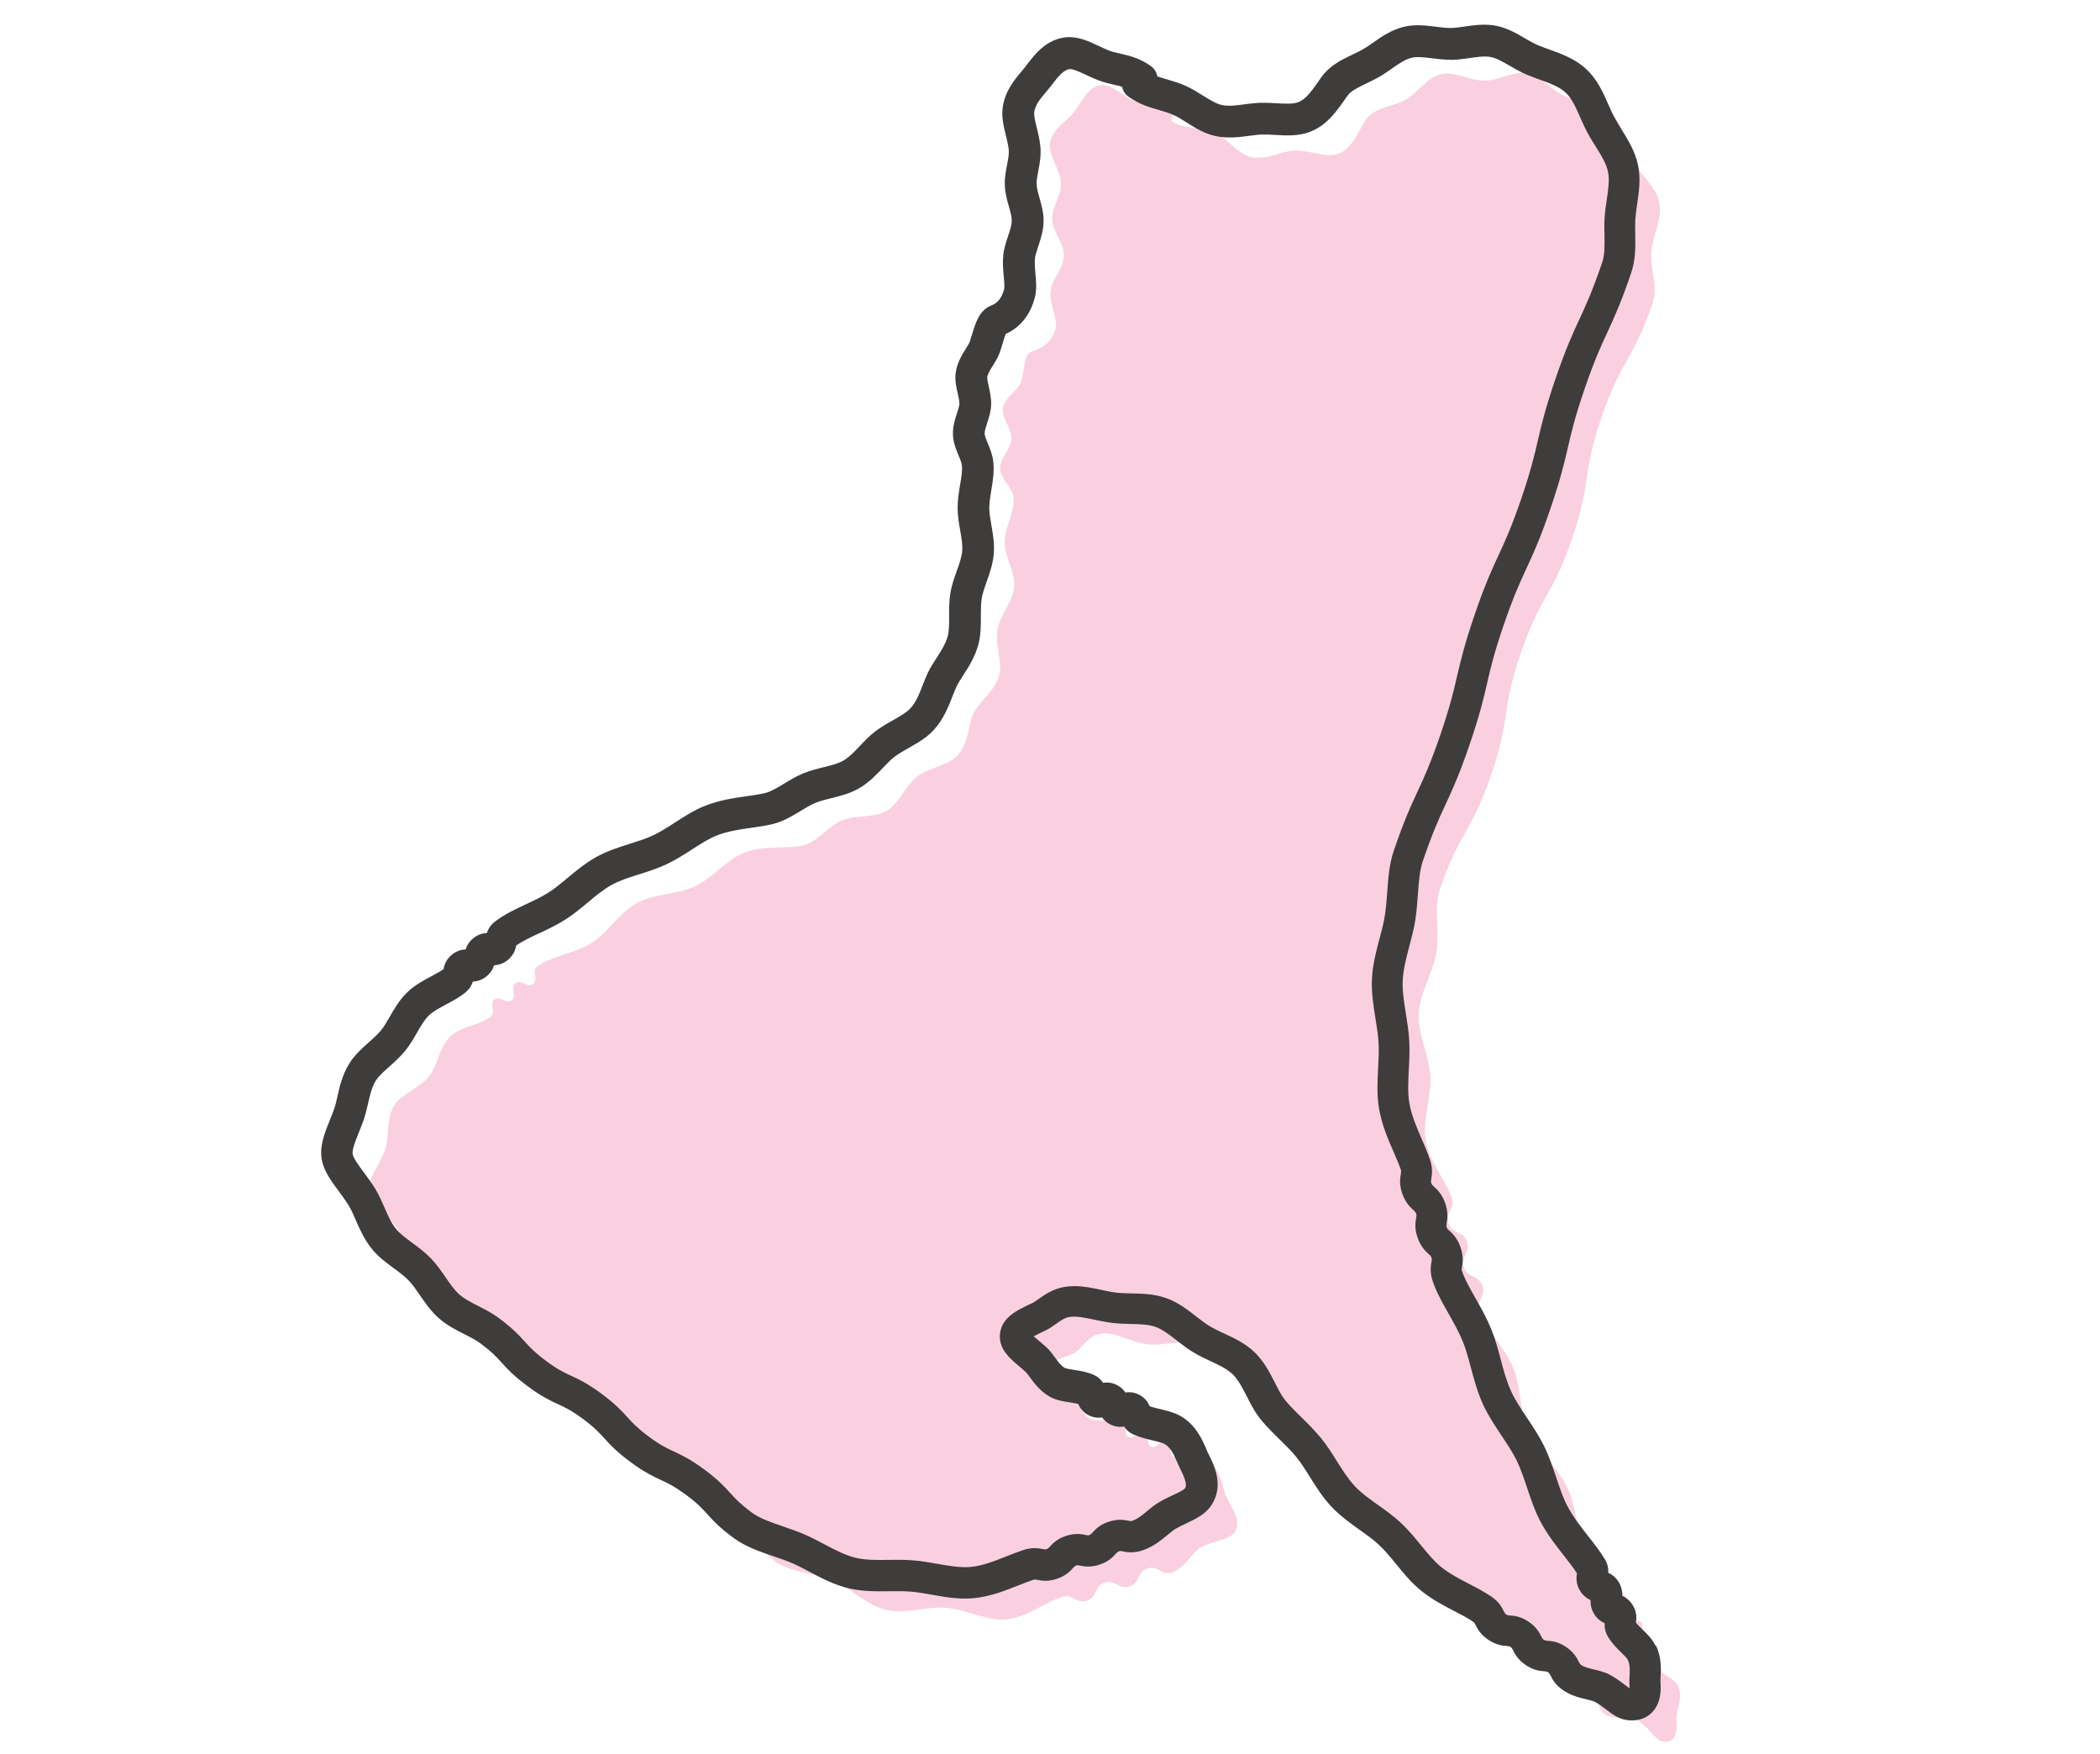
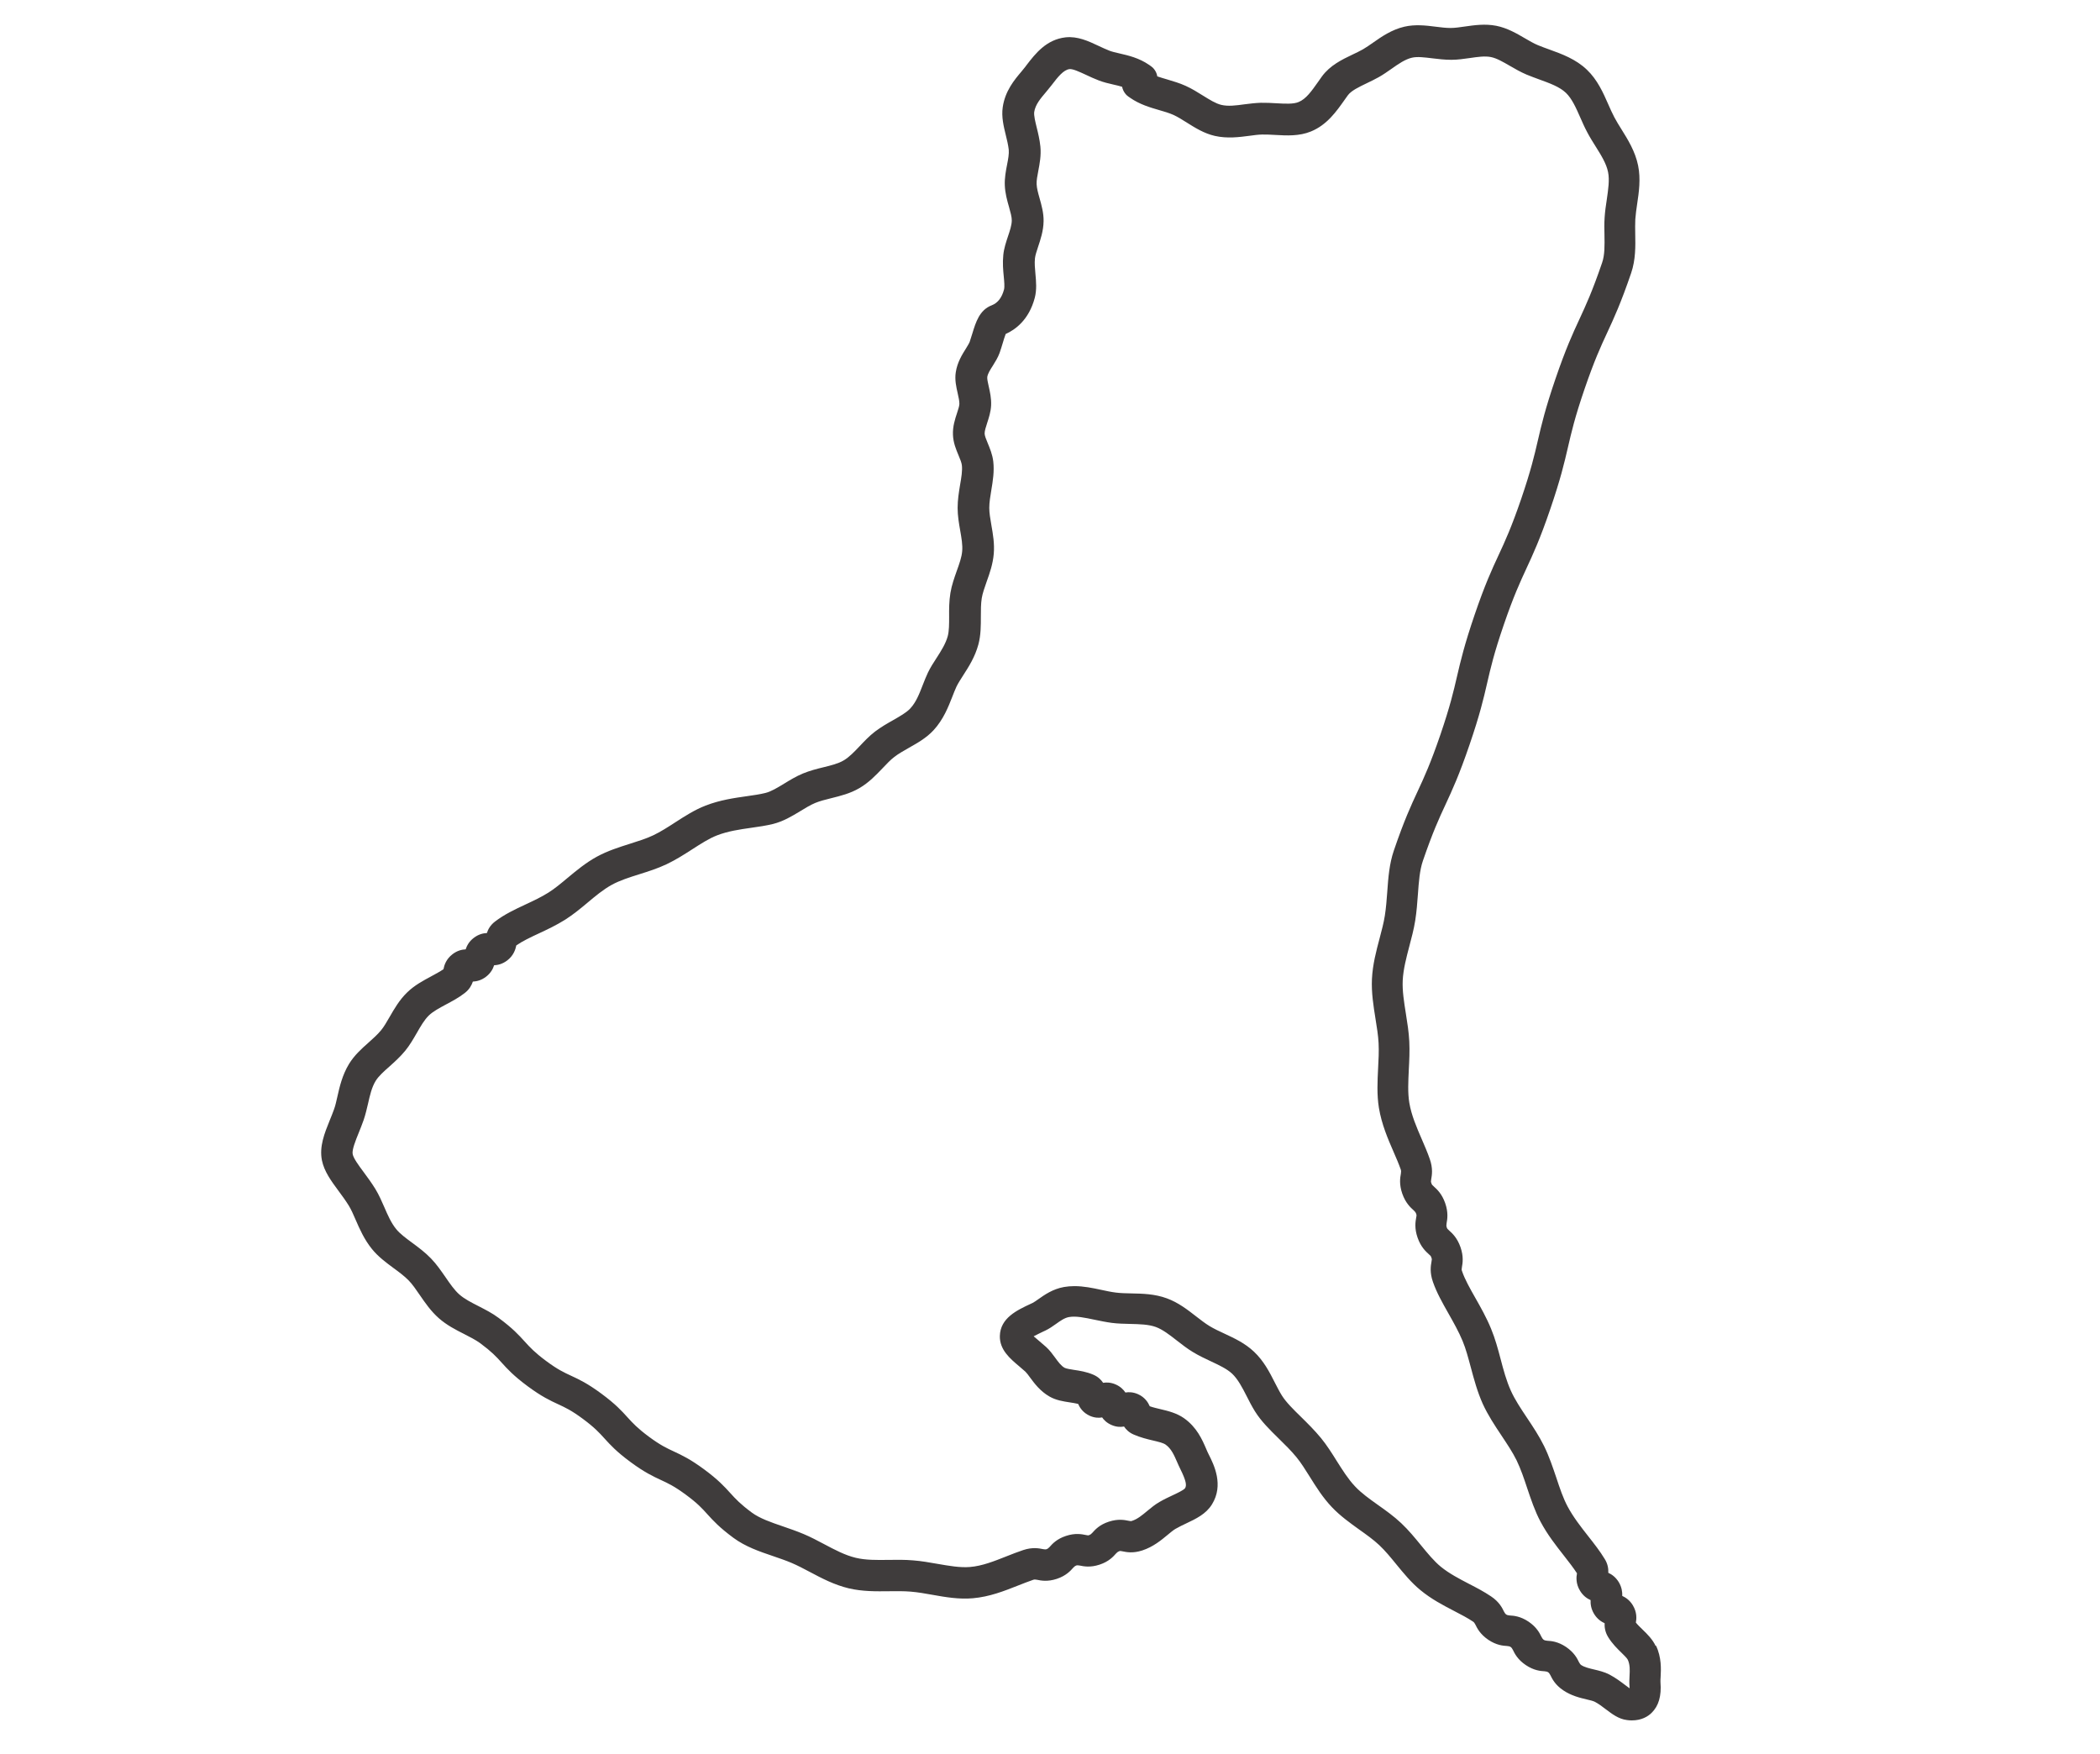
<svg xmlns="http://www.w3.org/2000/svg" width="170" height="142" viewBox="0 0 170 142" fill="none">
-   <path d="M29.854 96.505C29.66 95.531 30.704 94.393 31.171 93.079C31.528 92.072 31.229 90.594 31.904 89.496C32.488 88.541 33.928 88.109 34.712 87.148C35.439 86.259 35.575 84.748 36.438 83.911C37.3 83.074 38.773 83.022 39.713 82.303C40.141 81.976 39.584 81.237 40.018 80.903C40.453 80.57 41.004 81.315 41.432 80.982C41.86 80.648 41.302 79.916 41.737 79.582C42.172 79.249 42.723 79.988 43.157 79.661C43.592 79.334 43.034 78.589 43.462 78.262C44.636 77.366 46.485 77.209 47.912 76.313C49.222 75.489 50.143 73.874 51.564 73.096C52.984 72.318 54.813 72.429 56.227 71.762C57.725 71.056 58.841 69.565 60.249 69.016C61.89 68.381 63.699 68.76 65.049 68.427C66.171 68.152 67.027 66.884 68.155 66.413C69.284 65.942 70.73 66.243 71.768 65.641C72.806 65.04 73.312 63.588 74.233 62.875C75.225 62.11 76.743 61.986 77.509 61.156C78.404 60.188 78.365 58.677 78.825 57.716C79.279 56.774 80.538 55.95 80.881 54.669C81.173 53.577 80.531 52.197 80.739 50.968C80.933 49.81 81.99 48.725 82.094 47.528C82.198 46.325 81.329 45.076 81.329 43.906C81.329 42.65 82.185 41.388 82.055 40.27C81.958 39.459 80.985 38.727 80.953 37.949C80.92 37.118 81.841 36.314 81.874 35.549C81.906 34.699 81.07 33.803 81.18 33.071C81.316 32.181 82.393 31.619 82.626 30.971C82.983 29.977 82.86 28.722 83.411 28.513C84.001 28.29 85.091 27.957 85.448 26.61C85.662 25.799 84.922 24.655 85.039 23.55C85.13 22.647 86.109 21.719 86.129 20.672C86.148 19.737 85.214 18.763 85.169 17.75C85.13 16.795 85.973 15.749 85.876 14.748C85.759 13.584 84.858 12.525 84.994 11.616C85.169 10.426 86.369 9.818 86.92 9.098C87.575 8.255 88.055 7.006 89.138 6.888C90.027 6.79 90.929 7.843 92.044 8.274C92.894 8.601 94.23 8.274 95.183 8.935C95.197 8.948 94.678 9.713 94.691 9.72C94.704 9.726 95.229 8.968 95.242 8.974C95.255 8.981 94.736 9.752 94.749 9.759C94.762 9.772 95.287 9.007 95.3 9.013C95.313 9.02 94.794 9.792 94.807 9.798C95.793 10.478 97.266 10.249 98.29 10.72C99.393 11.217 100.204 12.473 101.294 12.721C102.487 12.996 103.745 12.204 104.842 12.185C106.08 12.159 107.417 12.832 108.428 12.414C109.544 11.956 109.946 10.557 110.627 9.615C111.308 8.673 112.761 8.654 113.806 8.065C114.752 7.529 115.511 6.267 116.679 5.999C117.756 5.75 119.007 6.535 120.188 6.529C121.368 6.522 122.542 5.705 123.684 5.927C124.826 6.149 125.636 7.359 126.7 7.804C127.939 8.32 129.541 8.301 130.495 9.216C131.442 10.125 131.513 11.76 132.142 12.95C132.771 14.14 134.056 15.069 134.328 16.396C134.587 17.678 133.77 19.084 133.679 20.437C133.589 21.791 134.231 23.236 133.79 24.53C132.155 29.304 131.286 29.003 129.651 33.77C128.017 38.537 128.886 38.851 127.251 43.624C125.617 48.398 124.748 48.097 123.113 52.871C121.479 57.644 122.348 57.951 120.713 62.725C119.079 67.498 118.203 67.198 116.569 71.978C116.063 73.449 116.562 75.339 116.277 77.124C116.017 78.733 114.934 80.335 114.856 82.067C114.778 83.748 115.699 85.455 115.79 87.135C115.881 88.816 115.148 90.666 115.414 92.275C115.712 94.053 117.003 95.492 117.516 96.957C117.827 97.846 116.958 98.153 117.269 99.043C117.58 99.932 118.45 99.625 118.761 100.514C119.072 101.403 118.203 101.711 118.515 102.6C118.826 103.489 119.695 103.182 120.006 104.078C120.318 104.974 119.449 105.274 119.76 106.17C120.279 107.655 121.777 108.989 122.504 110.748C123.146 112.304 123.009 114.298 123.755 115.946C124.475 117.535 126.064 118.738 126.83 120.308C127.621 121.929 127.608 123.937 128.4 125.421C129.295 127.102 130.968 128.194 131.785 129.534C132.071 130.005 131.286 130.489 131.565 130.953C131.844 131.417 132.635 130.933 132.914 131.404C133.193 131.875 132.415 132.359 132.693 132.823C132.972 133.288 133.764 132.81 134.049 133.274C134.334 133.739 133.55 134.229 133.835 134.693C134.334 135.511 135.541 135.818 135.846 136.479C136.3 137.459 135.671 138.499 135.716 139.114C135.8 140.193 135.684 141.121 134.613 140.984C134.004 140.912 133.485 139.755 132.531 139.258C131.889 138.924 130.702 139.29 129.911 138.754C129.152 138.244 129.664 137.472 128.905 136.962C128.147 136.452 127.634 137.224 126.875 136.707C126.116 136.191 126.629 135.426 125.87 134.909C125.111 134.393 124.599 135.171 123.84 134.654C123.081 134.138 123.593 133.373 122.834 132.856C121.602 132.025 119.753 131.784 118.437 130.705C117.23 129.711 116.614 127.939 115.421 126.814C114.227 125.689 112.443 125.218 111.354 124.067C110.206 122.851 109.81 121.014 108.844 119.83C107.721 118.457 106.003 117.679 105.25 116.476C104.582 115.41 104.452 113.827 103.499 112.925C102.545 112.023 100.989 112.01 99.886 111.336C98.783 110.662 98.011 109.27 96.818 108.838C95.625 108.407 94.12 108.975 92.881 108.825C91.564 108.662 90.248 107.759 89.028 107.975C88.049 108.145 87.536 109.257 86.927 109.544C85.908 110.022 84.747 110.205 84.734 110.904C84.721 111.545 85.895 111.918 86.713 112.657C87.225 113.121 87.368 114.351 88.211 114.828C88.859 115.194 90.007 114.736 90.844 115.096C91.292 115.292 90.929 116.142 91.383 116.338C91.837 116.535 92.2 115.684 92.647 115.874C93.095 116.064 92.732 116.92 93.186 117.117C93.64 117.313 94.003 116.463 94.451 116.659C94.898 116.855 94.535 117.705 94.989 117.901C95.994 118.339 97.292 117.999 97.986 118.49C98.945 119.163 98.926 120.464 99.289 121.184C99.756 122.125 100.522 123.113 99.964 124.009C99.542 124.689 98.206 124.695 97.188 125.277C96.455 125.702 95.936 126.932 94.898 127.278C94.035 127.566 93.744 126.683 92.881 126.971C92.018 127.259 92.304 128.141 91.441 128.422C90.578 128.704 90.286 127.827 89.424 128.115C88.561 128.403 88.847 129.286 87.977 129.573C87.108 129.861 86.823 128.978 85.96 129.266C84.52 129.743 83.106 130.947 81.426 131.09C79.87 131.221 78.248 130.293 76.614 130.155C74.979 130.018 73.273 130.678 71.716 130.312C70.16 129.946 68.862 128.553 67.422 127.945C65.872 127.285 63.998 127.304 62.772 126.402C60.69 124.872 61.235 124.12 59.159 122.583C57.083 121.053 56.539 121.798 54.456 120.268C52.374 118.738 52.919 117.986 50.837 116.45C48.755 114.913 48.21 115.665 46.128 114.128C44.046 112.592 44.591 111.846 42.509 110.309C41.51 109.577 39.953 109.499 39.006 108.668C38.059 107.838 37.767 106.281 36.905 105.392C35.997 104.457 34.466 104.123 33.707 103.195C32.851 102.142 32.851 100.566 32.248 99.592C31.45 98.304 30.075 97.46 29.874 96.492L29.854 96.505Z" fill="#FAD0E0" />
  <path d="M134.036 133.255C133.783 132.705 133.362 132.293 132.985 131.927C132.784 131.731 132.57 131.528 132.428 131.345C132.486 131.038 132.525 130.515 132.181 129.946C131.928 129.527 131.597 129.312 131.325 129.187C131.338 128.887 131.293 128.494 131.046 128.076C130.793 127.664 130.475 127.441 130.196 127.317C130.209 127.016 130.17 126.624 129.911 126.206C129.522 125.565 129.061 124.976 128.562 124.342C127.972 123.59 127.362 122.812 126.901 121.949C126.538 121.269 126.272 120.477 125.993 119.634C125.708 118.79 125.416 117.914 125.001 117.064C124.599 116.247 124.099 115.495 123.613 114.769C123.113 114.017 122.633 113.304 122.303 112.565C121.946 111.774 121.706 110.885 121.479 110.015C121.265 109.204 121.038 108.361 120.707 107.563C120.331 106.647 119.87 105.837 119.429 105.058C118.995 104.293 118.586 103.574 118.359 102.907C118.314 102.776 118.314 102.77 118.346 102.574C118.404 102.253 118.495 101.71 118.229 100.952C117.963 100.193 117.555 99.827 117.315 99.611C117.166 99.474 117.159 99.474 117.114 99.343C117.083 99.256 117.081 99.145 117.107 99.01C117.166 98.689 117.256 98.147 116.99 97.388C116.725 96.63 116.316 96.263 116.076 96.048C115.927 95.917 115.92 95.91 115.875 95.779C115.829 95.649 115.829 95.649 115.862 95.446C115.92 95.126 116.011 94.583 115.745 93.824C115.557 93.282 115.323 92.739 115.096 92.216C114.681 91.261 114.253 90.274 114.085 89.254C113.955 88.456 114 87.56 114.046 86.592C114.085 85.853 114.124 85.088 114.085 84.303C114.046 83.525 113.922 82.767 113.806 82.034C113.657 81.093 113.514 80.204 113.553 79.367C113.598 78.464 113.845 77.522 114.091 76.588C114.266 75.921 114.454 75.227 114.565 74.521C114.681 73.789 114.733 73.076 114.785 72.37C114.856 71.376 114.928 70.434 115.187 69.682C115.985 67.361 116.485 66.269 117.023 65.118C117.561 63.954 118.119 62.757 118.956 60.305C119.799 57.847 120.097 56.558 120.383 55.316C120.668 54.08 120.934 52.91 121.732 50.582C122.53 48.254 123.036 47.168 123.567 46.017C124.106 44.854 124.664 43.657 125.5 41.205C126.337 38.759 126.635 37.471 126.927 36.215C127.213 34.98 127.479 33.809 128.276 31.481C129.074 29.16 129.574 28.075 130.112 26.917C130.65 25.753 131.208 24.556 132.045 22.104C132.415 21.019 132.395 19.927 132.376 18.959C132.369 18.534 132.363 18.135 132.382 17.756C132.408 17.363 132.467 16.952 132.531 16.514C132.674 15.565 132.83 14.486 132.609 13.401C132.376 12.257 131.786 11.308 131.26 10.465C131.046 10.125 130.845 9.798 130.676 9.477C130.508 9.151 130.352 8.81 130.196 8.451C129.788 7.522 129.321 6.463 128.471 5.652C127.569 4.782 126.428 4.37 125.416 4.004C125.098 3.887 124.793 3.782 124.501 3.658C124.164 3.52 123.814 3.311 123.438 3.095C122.77 2.703 122.011 2.265 121.129 2.088C120.221 1.912 119.351 2.036 118.58 2.147C118.164 2.206 117.775 2.265 117.425 2.265C117.081 2.265 116.653 2.219 116.212 2.16C115.44 2.062 114.565 1.958 113.689 2.16C112.664 2.396 111.827 2.978 111.159 3.448C110.867 3.651 110.595 3.841 110.336 3.991C110.07 4.142 109.784 4.279 109.505 4.41C108.643 4.822 107.67 5.286 107.008 6.195C106.904 6.345 106.794 6.496 106.69 6.646C106.171 7.378 105.73 8.013 105.121 8.261C104.693 8.438 104.031 8.399 103.324 8.359C102.922 8.333 102.5 8.314 102.066 8.32C101.612 8.333 101.171 8.392 100.742 8.444C100.035 8.542 99.419 8.621 98.868 8.49C98.42 8.385 97.921 8.072 97.383 7.738C96.942 7.463 96.494 7.182 95.975 6.947C95.489 6.725 94.963 6.574 94.509 6.437C94.224 6.352 93.945 6.273 93.685 6.182C93.621 5.77 93.355 5.476 93.166 5.351C93.166 5.351 93.147 5.332 93.115 5.319L93.089 5.299C93.089 5.299 93.076 5.286 93.056 5.273L93.024 5.253C92.213 4.691 91.337 4.488 90.624 4.325C90.313 4.253 90.021 4.187 89.807 4.102C89.508 3.985 89.216 3.847 88.938 3.717C88.101 3.324 87.238 2.919 86.259 3.023C84.702 3.2 83.813 4.344 83.1 5.273L83.003 5.404C82.905 5.528 82.795 5.659 82.685 5.796C82.127 6.456 81.368 7.352 81.174 8.673C81.057 9.458 81.251 10.236 81.42 10.929C81.517 11.322 81.615 11.727 81.66 12.113C81.692 12.453 81.615 12.878 81.524 13.335C81.426 13.839 81.316 14.408 81.342 15.009C81.368 15.644 81.53 16.226 81.679 16.742C81.796 17.167 81.913 17.566 81.906 17.854C81.9 18.24 81.751 18.678 81.595 19.142C81.446 19.593 81.271 20.11 81.219 20.646C81.154 21.287 81.206 21.875 81.258 22.392C81.297 22.804 81.336 23.223 81.277 23.438C81.102 24.099 80.771 24.524 80.285 24.713C79.286 25.093 78.988 26.1 78.715 26.989C78.644 27.218 78.573 27.453 78.495 27.682C78.449 27.8 78.313 28.016 78.196 28.212C77.904 28.676 77.496 29.317 77.373 30.128C77.275 30.749 77.412 31.324 77.528 31.841C77.6 32.161 77.671 32.469 77.664 32.704C77.658 32.874 77.567 33.155 77.476 33.43C77.314 33.92 77.113 34.529 77.145 35.209C77.171 35.849 77.398 36.386 77.6 36.869C77.723 37.164 77.84 37.445 77.865 37.654C77.917 38.092 77.827 38.648 77.723 39.237C77.626 39.832 77.522 40.446 77.522 41.113C77.522 41.748 77.626 42.349 77.729 42.938C77.833 43.539 77.937 44.115 77.891 44.612C77.853 45.102 77.658 45.645 77.45 46.22C77.262 46.756 77.042 47.365 76.938 47.999C76.828 48.672 76.828 49.333 76.834 49.928C76.834 50.516 76.834 51.072 76.724 51.491C76.555 52.112 76.179 52.7 75.816 53.263C75.569 53.642 75.316 54.034 75.115 54.453C74.966 54.767 74.836 55.1 74.7 55.447C74.421 56.166 74.162 56.84 73.688 57.35C73.377 57.683 72.865 57.971 72.32 58.285C71.833 58.559 71.327 58.847 70.834 59.22C70.367 59.58 69.959 60.011 69.596 60.397C69.154 60.861 68.739 61.299 68.285 61.561C67.851 61.816 67.273 61.96 66.657 62.11C66.138 62.234 65.555 62.385 64.997 62.614C64.433 62.849 63.92 63.163 63.472 63.438C62.934 63.764 62.422 64.078 61.961 64.189C61.52 64.301 61.001 64.373 60.456 64.451C59.438 64.595 58.29 64.758 57.123 65.21C56.24 65.55 55.443 66.066 54.671 66.563C54.087 66.942 53.477 67.335 52.868 67.623C52.303 67.891 51.668 68.087 50.993 68.302C50.104 68.584 49.19 68.871 48.314 69.349C47.419 69.839 46.667 70.467 45.934 71.075C45.402 71.52 44.903 71.938 44.39 72.259C43.819 72.618 43.177 72.919 42.548 73.213C41.666 73.625 40.829 74.018 40.07 74.6C39.694 74.887 39.506 75.234 39.415 75.528C39.117 75.541 38.734 75.626 38.351 75.921C37.975 76.208 37.794 76.548 37.696 76.849C37.398 76.862 37.015 76.947 36.633 77.241C36.12 77.634 35.964 78.118 35.9 78.458C35.608 78.654 35.27 78.837 34.92 79.026C34.252 79.386 33.558 79.752 32.961 80.334C32.332 80.942 31.917 81.668 31.547 82.309C31.307 82.721 31.087 83.113 30.84 83.408C30.561 83.748 30.192 84.075 29.835 84.395C29.264 84.899 28.68 85.428 28.252 86.128C27.707 87.024 27.487 87.992 27.312 88.77C27.227 89.142 27.15 89.502 27.046 89.783C26.936 90.091 26.812 90.404 26.689 90.699C26.267 91.738 25.839 92.811 26.06 93.922C26.242 94.825 26.806 95.59 27.409 96.407C27.688 96.787 27.98 97.179 28.233 97.591C28.427 97.905 28.603 98.303 28.791 98.742C29.115 99.487 29.485 100.331 30.107 101.102C30.62 101.737 31.255 102.201 31.872 102.659C32.3 102.972 32.741 103.299 33.084 103.652C33.396 103.973 33.681 104.391 33.986 104.836C34.427 105.477 34.881 106.137 35.523 106.706C36.172 107.275 36.886 107.641 37.586 107.994C38.059 108.236 38.507 108.465 38.87 108.727C39.804 109.42 40.181 109.825 40.609 110.303C41.063 110.806 41.581 111.375 42.723 112.219C43.865 113.062 44.533 113.369 45.181 113.67C45.759 113.938 46.258 114.167 47.192 114.86C48.126 115.553 48.496 115.959 48.93 116.436C49.41 116.966 49.903 117.509 51.045 118.352C52.187 119.196 52.887 119.516 53.503 119.804C54.081 120.072 54.58 120.301 55.52 120.994C56.461 121.687 56.831 122.093 57.259 122.57C57.739 123.1 58.232 123.642 59.373 124.486C60.34 125.199 61.475 125.591 62.597 125.97C63.096 126.14 63.609 126.317 64.089 126.519C64.562 126.722 65.042 126.971 65.555 127.245C66.528 127.762 67.533 128.291 68.707 128.573C69.816 128.834 70.919 128.821 71.995 128.808C72.605 128.802 73.182 128.795 73.727 128.841C74.292 128.887 74.888 128.991 75.472 129.096C76.529 129.285 77.626 129.475 78.748 129.377C80.11 129.259 81.277 128.795 82.406 128.35C82.84 128.18 83.249 128.017 83.651 127.88C83.725 127.853 83.822 127.853 83.943 127.88C84.261 127.945 84.793 128.056 85.545 127.808C86.298 127.559 86.661 127.154 86.881 126.905C86.963 126.814 87.041 126.755 87.115 126.729C87.188 126.703 87.286 126.703 87.407 126.729C87.725 126.794 88.256 126.905 89.009 126.657C89.768 126.408 90.124 126.003 90.345 125.754C90.427 125.663 90.505 125.604 90.579 125.578C90.689 125.539 90.689 125.539 90.87 125.578C91.188 125.643 91.72 125.754 92.472 125.506C93.348 125.218 93.997 124.682 94.516 124.25C94.756 124.054 94.976 123.865 95.158 123.76C95.443 123.596 95.754 123.446 96.033 123.315C96.818 122.943 97.629 122.563 98.115 121.772C99.082 120.203 98.278 118.581 97.837 117.711C97.772 117.587 97.707 117.437 97.642 117.28C97.324 116.541 96.89 115.534 95.839 114.795C95.249 114.383 94.555 114.213 93.938 114.069C93.647 113.997 93.348 113.932 93.076 113.834C92.946 113.539 92.693 113.108 92.116 112.853C91.727 112.683 91.376 112.676 91.104 112.722C90.948 112.487 90.702 112.238 90.313 112.068C89.923 111.898 89.573 111.892 89.301 111.937C89.145 111.702 88.905 111.454 88.516 111.284C87.958 111.042 87.4 110.957 86.946 110.891C86.667 110.845 86.311 110.793 86.181 110.721C85.889 110.558 85.656 110.231 85.403 109.884C85.201 109.61 84.974 109.296 84.683 109.034C84.481 108.851 84.293 108.694 84.099 108.531C84.001 108.446 83.826 108.302 83.677 108.171C83.93 108.034 84.261 107.883 84.456 107.785L84.624 107.707C84.942 107.556 85.221 107.36 85.487 107.17C85.844 106.915 86.174 106.68 86.531 106.615C87.108 106.51 87.828 106.667 88.607 106.83C89.054 106.922 89.515 107.02 90.001 107.085C90.501 107.151 91 107.157 91.487 107.17C92.252 107.19 92.972 107.203 93.569 107.419C94.12 107.622 94.671 108.047 95.255 108.504C95.67 108.825 96.098 109.165 96.578 109.453C97.052 109.74 97.538 109.969 98.012 110.191C98.68 110.505 99.316 110.8 99.743 111.198C100.217 111.65 100.561 112.31 100.924 113.023C101.119 113.409 101.339 113.84 101.592 114.246C102.098 115.057 102.786 115.73 103.512 116.443C104.005 116.927 104.517 117.424 104.958 117.966C105.328 118.418 105.665 118.96 106.022 119.529C106.541 120.36 107.079 121.223 107.819 122.001C108.5 122.72 109.285 123.276 110.037 123.819C110.627 124.237 111.185 124.636 111.659 125.081C112.145 125.539 112.599 126.094 113.04 126.637C113.631 127.356 114.24 128.108 114.993 128.723C115.875 129.449 116.815 129.939 117.723 130.41C118.281 130.698 118.807 130.973 119.254 131.273C119.319 131.317 119.38 131.395 119.436 131.509C119.578 131.803 119.818 132.287 120.48 132.738C121.142 133.183 121.68 133.222 122.004 133.242C122.13 133.25 122.225 133.276 122.29 133.32C122.355 133.364 122.415 133.442 122.471 133.555C122.614 133.85 122.854 134.34 123.516 134.785C124.177 135.229 124.716 135.269 125.04 135.288C125.165 135.297 125.26 135.323 125.325 135.367C125.39 135.41 125.451 135.489 125.507 135.602C125.65 135.896 125.89 136.387 126.551 136.831C127.206 137.27 127.887 137.433 128.439 137.564C128.698 137.623 128.964 137.688 129.094 137.753C129.412 137.917 129.71 138.146 130.002 138.368C130.514 138.754 131.04 139.159 131.721 139.238C131.857 139.257 131.98 139.264 132.103 139.264C132.901 139.264 133.414 138.937 133.699 138.656C134.27 138.1 134.51 137.289 134.419 136.171C134.412 136.06 134.419 135.903 134.432 135.739C134.464 135.125 134.516 134.19 134.056 133.196L134.036 133.255ZM89.191 114.697C89.346 114.932 89.586 115.181 89.982 115.351C90.371 115.521 90.715 115.527 90.994 115.475C91.149 115.71 91.396 115.965 91.785 116.129C92.33 116.364 92.862 116.495 93.335 116.606C93.724 116.698 94.172 116.802 94.36 116.94C94.82 117.267 95.047 117.79 95.294 118.359C95.378 118.548 95.456 118.731 95.547 118.908C96.046 119.915 96.066 120.249 95.936 120.464C95.839 120.615 95.268 120.883 94.931 121.04C94.626 121.184 94.243 121.36 93.874 121.576C93.504 121.785 93.186 122.053 92.875 122.308C92.466 122.648 92.083 122.969 91.655 123.106C91.545 123.145 91.545 123.139 91.363 123.106C91.046 123.041 90.52 122.93 89.761 123.178C89.002 123.426 88.646 123.832 88.425 124.08C88.343 124.172 88.265 124.231 88.192 124.257C88.081 124.296 88.081 124.296 87.9 124.257C87.582 124.192 87.05 124.08 86.298 124.329C85.539 124.577 85.182 124.983 84.968 125.225C84.886 125.316 84.808 125.375 84.734 125.401C84.661 125.427 84.564 125.427 84.442 125.401C84.125 125.336 83.593 125.225 82.84 125.473C82.38 125.624 81.926 125.807 81.459 125.99C80.499 126.369 79.507 126.768 78.521 126.846C77.723 126.912 76.834 126.755 75.887 126.591C75.251 126.48 74.596 126.362 73.922 126.31C73.247 126.251 72.579 126.264 71.931 126.271C70.977 126.284 70.082 126.297 69.271 126.101C68.415 125.898 67.552 125.44 66.716 124.996C66.184 124.715 65.632 124.42 65.055 124.178C64.484 123.937 63.92 123.747 63.375 123.557C62.415 123.23 61.507 122.916 60.859 122.439C59.925 121.746 59.555 121.341 59.12 120.863C58.64 120.334 58.147 119.791 57.006 118.947C55.864 118.104 55.196 117.796 54.554 117.496C53.977 117.227 53.477 116.999 52.537 116.305C51.603 115.612 51.233 115.207 50.798 114.73C50.319 114.2 49.825 113.657 48.684 112.814C47.542 111.97 46.874 111.663 46.226 111.362C45.648 111.094 45.149 110.865 44.215 110.172C43.281 109.479 42.911 109.073 42.477 108.596C41.997 108.066 41.504 107.524 40.362 106.68C39.837 106.288 39.272 106.007 38.728 105.725C38.15 105.431 37.599 105.15 37.19 104.79C36.788 104.437 36.438 103.927 36.068 103.391C35.731 102.907 35.355 102.351 34.894 101.874C34.408 101.37 33.876 100.978 33.364 100.599C32.858 100.226 32.377 99.873 32.073 99.494C31.664 98.997 31.385 98.349 31.113 97.722C30.912 97.257 30.678 96.728 30.393 96.257C30.081 95.747 29.744 95.296 29.446 94.89C29.018 94.315 28.622 93.772 28.551 93.432C28.479 93.085 28.778 92.34 29.05 91.673C29.18 91.346 29.316 91.013 29.439 90.659C29.588 90.228 29.692 89.764 29.79 89.352C29.939 88.698 30.088 88.018 30.412 87.495C30.646 87.115 31.067 86.736 31.521 86.337C31.95 85.951 32.397 85.552 32.799 85.062C33.175 84.604 33.461 84.101 33.746 83.61C34.057 83.068 34.349 82.558 34.713 82.204C35.056 81.871 35.562 81.603 36.107 81.309C36.607 81.04 37.132 80.766 37.618 80.387C38.001 80.092 38.183 79.746 38.28 79.458C38.578 79.445 38.961 79.36 39.344 79.066C39.72 78.778 39.908 78.431 39.999 78.137C40.297 78.124 40.68 78.039 41.063 77.745C41.575 77.353 41.731 76.856 41.796 76.529C42.308 76.175 42.944 75.875 43.618 75.561C44.28 75.254 45.026 74.9 45.739 74.456C46.401 74.037 47.017 73.527 47.562 73.07C48.191 72.54 48.846 71.997 49.527 71.624C50.182 71.265 50.948 71.023 51.758 70.768C52.485 70.539 53.231 70.303 53.951 69.963C54.71 69.604 55.391 69.166 56.052 68.741C56.746 68.296 57.401 67.871 58.044 67.623C58.939 67.276 59.899 67.139 60.82 67.008C61.429 66.923 62.007 66.838 62.571 66.701C63.414 66.491 64.115 66.066 64.796 65.654C65.211 65.399 65.6 65.164 65.989 65C66.365 64.843 66.806 64.732 67.28 64.615C68.039 64.425 68.824 64.235 69.57 63.797C70.335 63.352 70.899 62.757 71.457 62.175C71.781 61.835 72.086 61.508 72.398 61.273C72.741 61.005 73.169 60.77 73.578 60.534C74.272 60.142 74.986 59.743 75.569 59.115C76.374 58.245 76.769 57.219 77.094 56.395C77.21 56.101 77.314 55.826 77.431 55.578C77.561 55.309 77.762 54.996 77.976 54.662C78.423 53.969 78.929 53.178 79.202 52.171C79.409 51.406 79.403 50.608 79.403 49.908C79.403 49.405 79.403 48.882 79.474 48.43C79.539 48.025 79.701 47.574 79.87 47.09C80.123 46.39 80.376 45.658 80.447 44.834C80.518 44.004 80.382 43.238 80.252 42.493C80.168 42.003 80.084 41.532 80.084 41.12C80.084 40.669 80.168 40.159 80.252 39.662C80.376 38.923 80.499 38.158 80.408 37.36C80.343 36.791 80.129 36.288 79.96 35.876C79.837 35.581 79.714 35.281 79.708 35.104C79.701 34.888 79.811 34.555 79.915 34.234C80.051 33.816 80.207 33.338 80.233 32.815C80.259 32.24 80.136 31.704 80.038 31.272C79.974 30.997 79.902 30.664 79.922 30.52C79.96 30.245 80.162 29.931 80.382 29.585C80.57 29.284 80.784 28.944 80.921 28.565C81.018 28.29 81.096 28.029 81.186 27.734C81.232 27.584 81.336 27.224 81.413 27.035C82.166 26.701 83.294 25.91 83.768 24.105C83.937 23.451 83.878 22.797 83.82 22.163C83.781 21.745 83.742 21.307 83.781 20.921C83.807 20.659 83.924 20.326 84.04 19.966C84.228 19.397 84.469 18.691 84.481 17.913C84.494 17.239 84.313 16.605 84.157 16.049C84.04 15.637 83.93 15.245 83.917 14.905C83.904 14.611 83.975 14.231 84.053 13.832C84.164 13.244 84.293 12.584 84.222 11.864C84.164 11.302 84.04 10.785 83.924 10.321C83.807 9.844 83.684 9.347 83.723 9.066C83.813 8.47 84.222 7.987 84.683 7.444C84.806 7.3 84.929 7.15 85.046 6.999L85.15 6.868C85.629 6.241 86.09 5.652 86.583 5.593C86.855 5.567 87.387 5.816 87.913 6.058C88.243 6.215 88.581 6.371 88.944 6.509C89.327 6.659 89.722 6.751 90.118 6.842C90.371 6.901 90.611 6.953 90.838 7.025C90.916 7.418 91.169 7.705 91.35 7.823C91.35 7.823 91.376 7.843 91.402 7.856L91.428 7.875C91.428 7.875 91.441 7.888 91.461 7.895L91.493 7.921C92.258 8.451 93.102 8.699 93.848 8.915C94.263 9.033 94.652 9.151 94.976 9.294C95.339 9.458 95.703 9.687 96.085 9.929C96.74 10.341 97.48 10.805 98.343 11.001C99.348 11.23 100.334 11.099 101.132 10.995C101.508 10.942 101.858 10.896 102.169 10.89C102.507 10.883 102.87 10.903 103.24 10.923C104.148 10.975 105.173 11.034 106.126 10.641C107.423 10.112 108.189 9.013 108.824 8.117C108.922 7.987 109.012 7.849 109.103 7.725C109.382 7.339 109.992 7.051 110.64 6.738C110.965 6.581 111.296 6.424 111.62 6.241C111.983 6.038 112.32 5.796 112.651 5.567C113.215 5.168 113.754 4.796 114.299 4.671C114.74 4.567 115.323 4.645 115.979 4.724C116.459 4.782 116.952 4.841 117.49 4.841C118.015 4.841 118.515 4.763 118.995 4.697C119.617 4.606 120.208 4.521 120.694 4.619C121.161 4.711 121.673 5.011 122.218 5.325C122.646 5.574 123.088 5.829 123.58 6.038C123.918 6.175 124.262 6.306 124.605 6.43C125.455 6.738 126.253 7.025 126.772 7.522C127.252 7.987 127.582 8.725 127.926 9.51C128.088 9.876 128.27 10.295 128.484 10.694C128.698 11.106 128.951 11.505 129.172 11.858C129.619 12.57 130.041 13.244 130.177 13.931C130.307 14.565 130.19 15.336 130.073 16.154C130.002 16.618 129.93 17.102 129.898 17.599C129.866 18.076 129.872 18.554 129.885 19.024C129.898 19.848 129.918 20.633 129.69 21.28C128.893 23.608 128.387 24.694 127.855 25.845C127.317 27.002 126.765 28.199 125.922 30.657C125.085 33.103 124.787 34.391 124.495 35.647C124.21 36.883 123.937 38.053 123.146 40.381C122.348 42.702 121.849 43.788 121.31 44.945C120.772 46.102 120.214 47.306 119.377 49.758C118.541 52.21 118.242 53.498 117.95 54.747C117.665 55.983 117.393 57.154 116.601 59.481C115.803 61.803 115.304 62.888 114.766 64.046C114.227 65.203 113.669 66.406 112.833 68.858C112.47 69.924 112.385 71.023 112.301 72.206C112.255 72.841 112.204 73.501 112.106 74.122C112.016 74.704 111.853 75.306 111.685 75.947C111.406 76.993 111.12 78.072 111.062 79.249C111.01 80.354 111.185 81.426 111.347 82.453C111.458 83.146 111.568 83.806 111.6 84.441C111.633 85.095 111.6 85.801 111.561 86.475C111.51 87.521 111.451 88.606 111.626 89.679C111.847 91.013 112.359 92.203 112.813 93.242C113.034 93.746 113.235 94.217 113.397 94.674C113.427 94.762 113.43 94.873 113.404 95.008C113.345 95.328 113.254 95.871 113.52 96.63C113.786 97.388 114.195 97.754 114.435 97.97C114.539 98.062 114.606 98.151 114.636 98.238C114.681 98.369 114.681 98.369 114.642 98.572C114.584 98.892 114.493 99.435 114.759 100.193C115.025 100.952 115.434 101.318 115.674 101.534C115.823 101.665 115.829 101.671 115.875 101.802C115.92 101.933 115.92 101.933 115.881 102.142C115.823 102.462 115.732 103.005 115.998 103.764C116.303 104.646 116.77 105.464 117.269 106.347C117.671 107.059 118.087 107.792 118.404 108.557C118.67 109.198 118.858 109.917 119.066 110.688C119.325 111.656 119.591 112.65 120.032 113.638C120.454 114.56 121.005 115.39 121.55 116.207C122.004 116.894 122.439 117.535 122.77 118.208C123.113 118.915 123.379 119.706 123.632 120.471C123.937 121.373 124.249 122.315 124.709 123.178C125.273 124.237 125.954 125.1 126.616 125.944C126.999 126.434 127.362 126.899 127.66 127.356C127.602 127.664 127.557 128.193 127.907 128.769C128.16 129.187 128.484 129.403 128.763 129.527C128.75 129.828 128.789 130.221 129.042 130.639C129.295 131.058 129.626 131.273 129.898 131.398C129.885 131.698 129.924 132.091 130.177 132.509C130.508 133.052 130.923 133.457 131.26 133.784C131.455 133.974 131.714 134.229 131.773 134.353C131.961 134.765 131.941 135.19 131.915 135.681C131.902 135.929 131.889 136.191 131.909 136.452C131.915 136.531 131.915 136.603 131.922 136.668C131.799 136.583 131.649 136.472 131.559 136.4C131.221 136.145 130.8 135.824 130.294 135.556C129.885 135.341 129.438 135.236 129.048 135.144C128.666 135.053 128.27 134.961 128.004 134.785C127.939 134.741 127.879 134.663 127.822 134.549C127.68 134.255 127.44 133.771 126.778 133.32C126.117 132.875 125.578 132.836 125.254 132.817C125.128 132.808 125.033 132.782 124.969 132.738C124.904 132.694 124.843 132.616 124.787 132.503C124.644 132.208 124.404 131.724 123.743 131.273C123.081 130.829 122.543 130.789 122.218 130.77C122.093 130.761 121.998 130.735 121.933 130.691C121.868 130.648 121.808 130.569 121.751 130.456C121.609 130.162 121.369 129.671 120.707 129.227C120.143 128.847 119.559 128.54 118.923 128.213C118.132 127.801 117.315 127.376 116.64 126.827C116.082 126.369 115.576 125.748 115.038 125.094C114.545 124.492 114.033 123.865 113.429 123.296C112.833 122.733 112.178 122.269 111.542 121.818C110.854 121.327 110.199 120.863 109.693 120.32C109.129 119.725 108.662 118.973 108.202 118.248C107.819 117.633 107.417 116.999 106.95 116.423C106.418 115.776 105.86 115.227 105.315 114.69C104.699 114.089 104.115 113.513 103.771 112.964C103.577 112.657 103.402 112.304 103.207 111.931C102.766 111.061 102.306 110.165 101.508 109.413C100.781 108.727 99.932 108.334 99.108 107.949C98.68 107.752 98.278 107.563 97.921 107.347C97.564 107.131 97.214 106.857 96.831 106.562C96.118 106.007 95.385 105.438 94.457 105.098C93.471 104.738 92.505 104.718 91.564 104.699C91.123 104.692 90.708 104.679 90.338 104.633C89.956 104.588 89.547 104.496 89.145 104.411C88.451 104.261 87.725 104.11 86.972 104.11C86.68 104.11 86.395 104.136 86.129 104.182C85.214 104.346 84.546 104.823 84.053 105.17C83.878 105.294 83.703 105.418 83.593 105.47L83.424 105.549C82.335 106.059 80.972 106.687 80.94 108.151C80.921 109.263 81.757 109.969 82.51 110.603C82.672 110.741 82.84 110.885 83.009 111.035C83.106 111.127 83.255 111.323 83.385 111.506C83.729 111.97 84.196 112.611 84.961 113.049C85.5 113.356 86.084 113.441 86.596 113.52C86.836 113.559 87.07 113.592 87.277 113.644C87.407 113.938 87.666 114.363 88.231 114.612C88.62 114.782 88.963 114.788 89.242 114.736L89.191 114.697Z" fill="#3F3C3C" />
</svg>